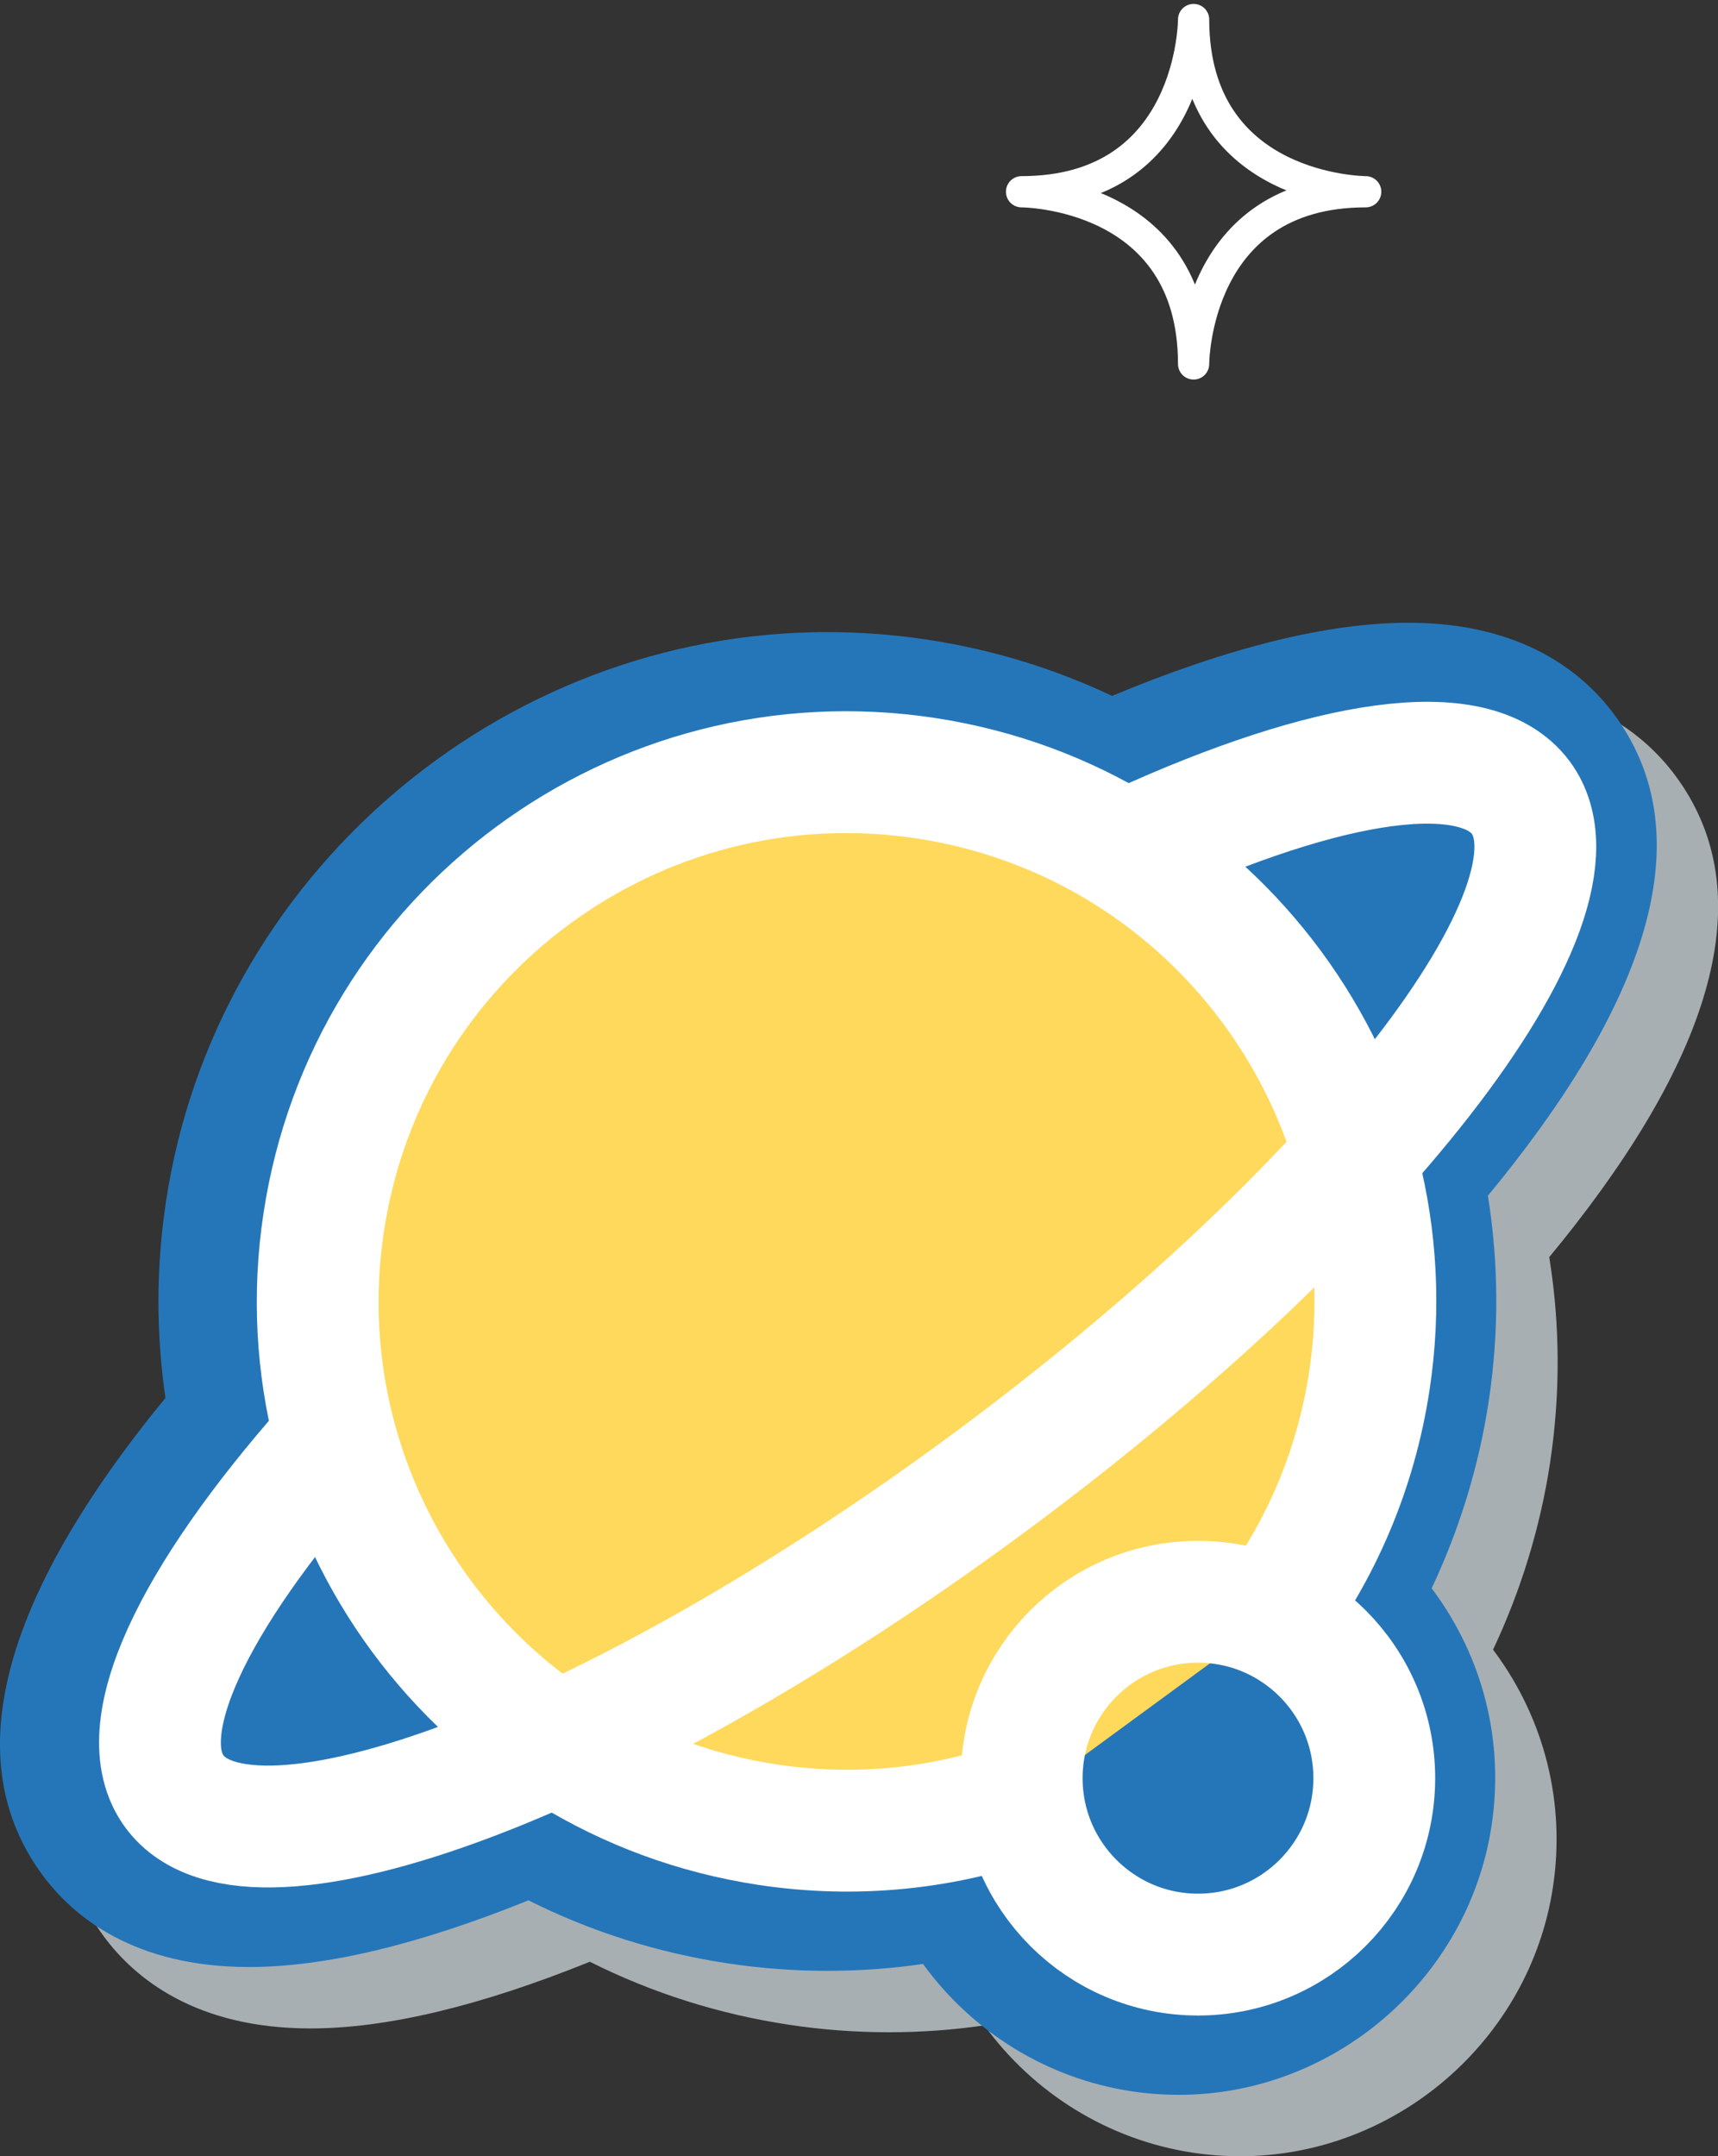
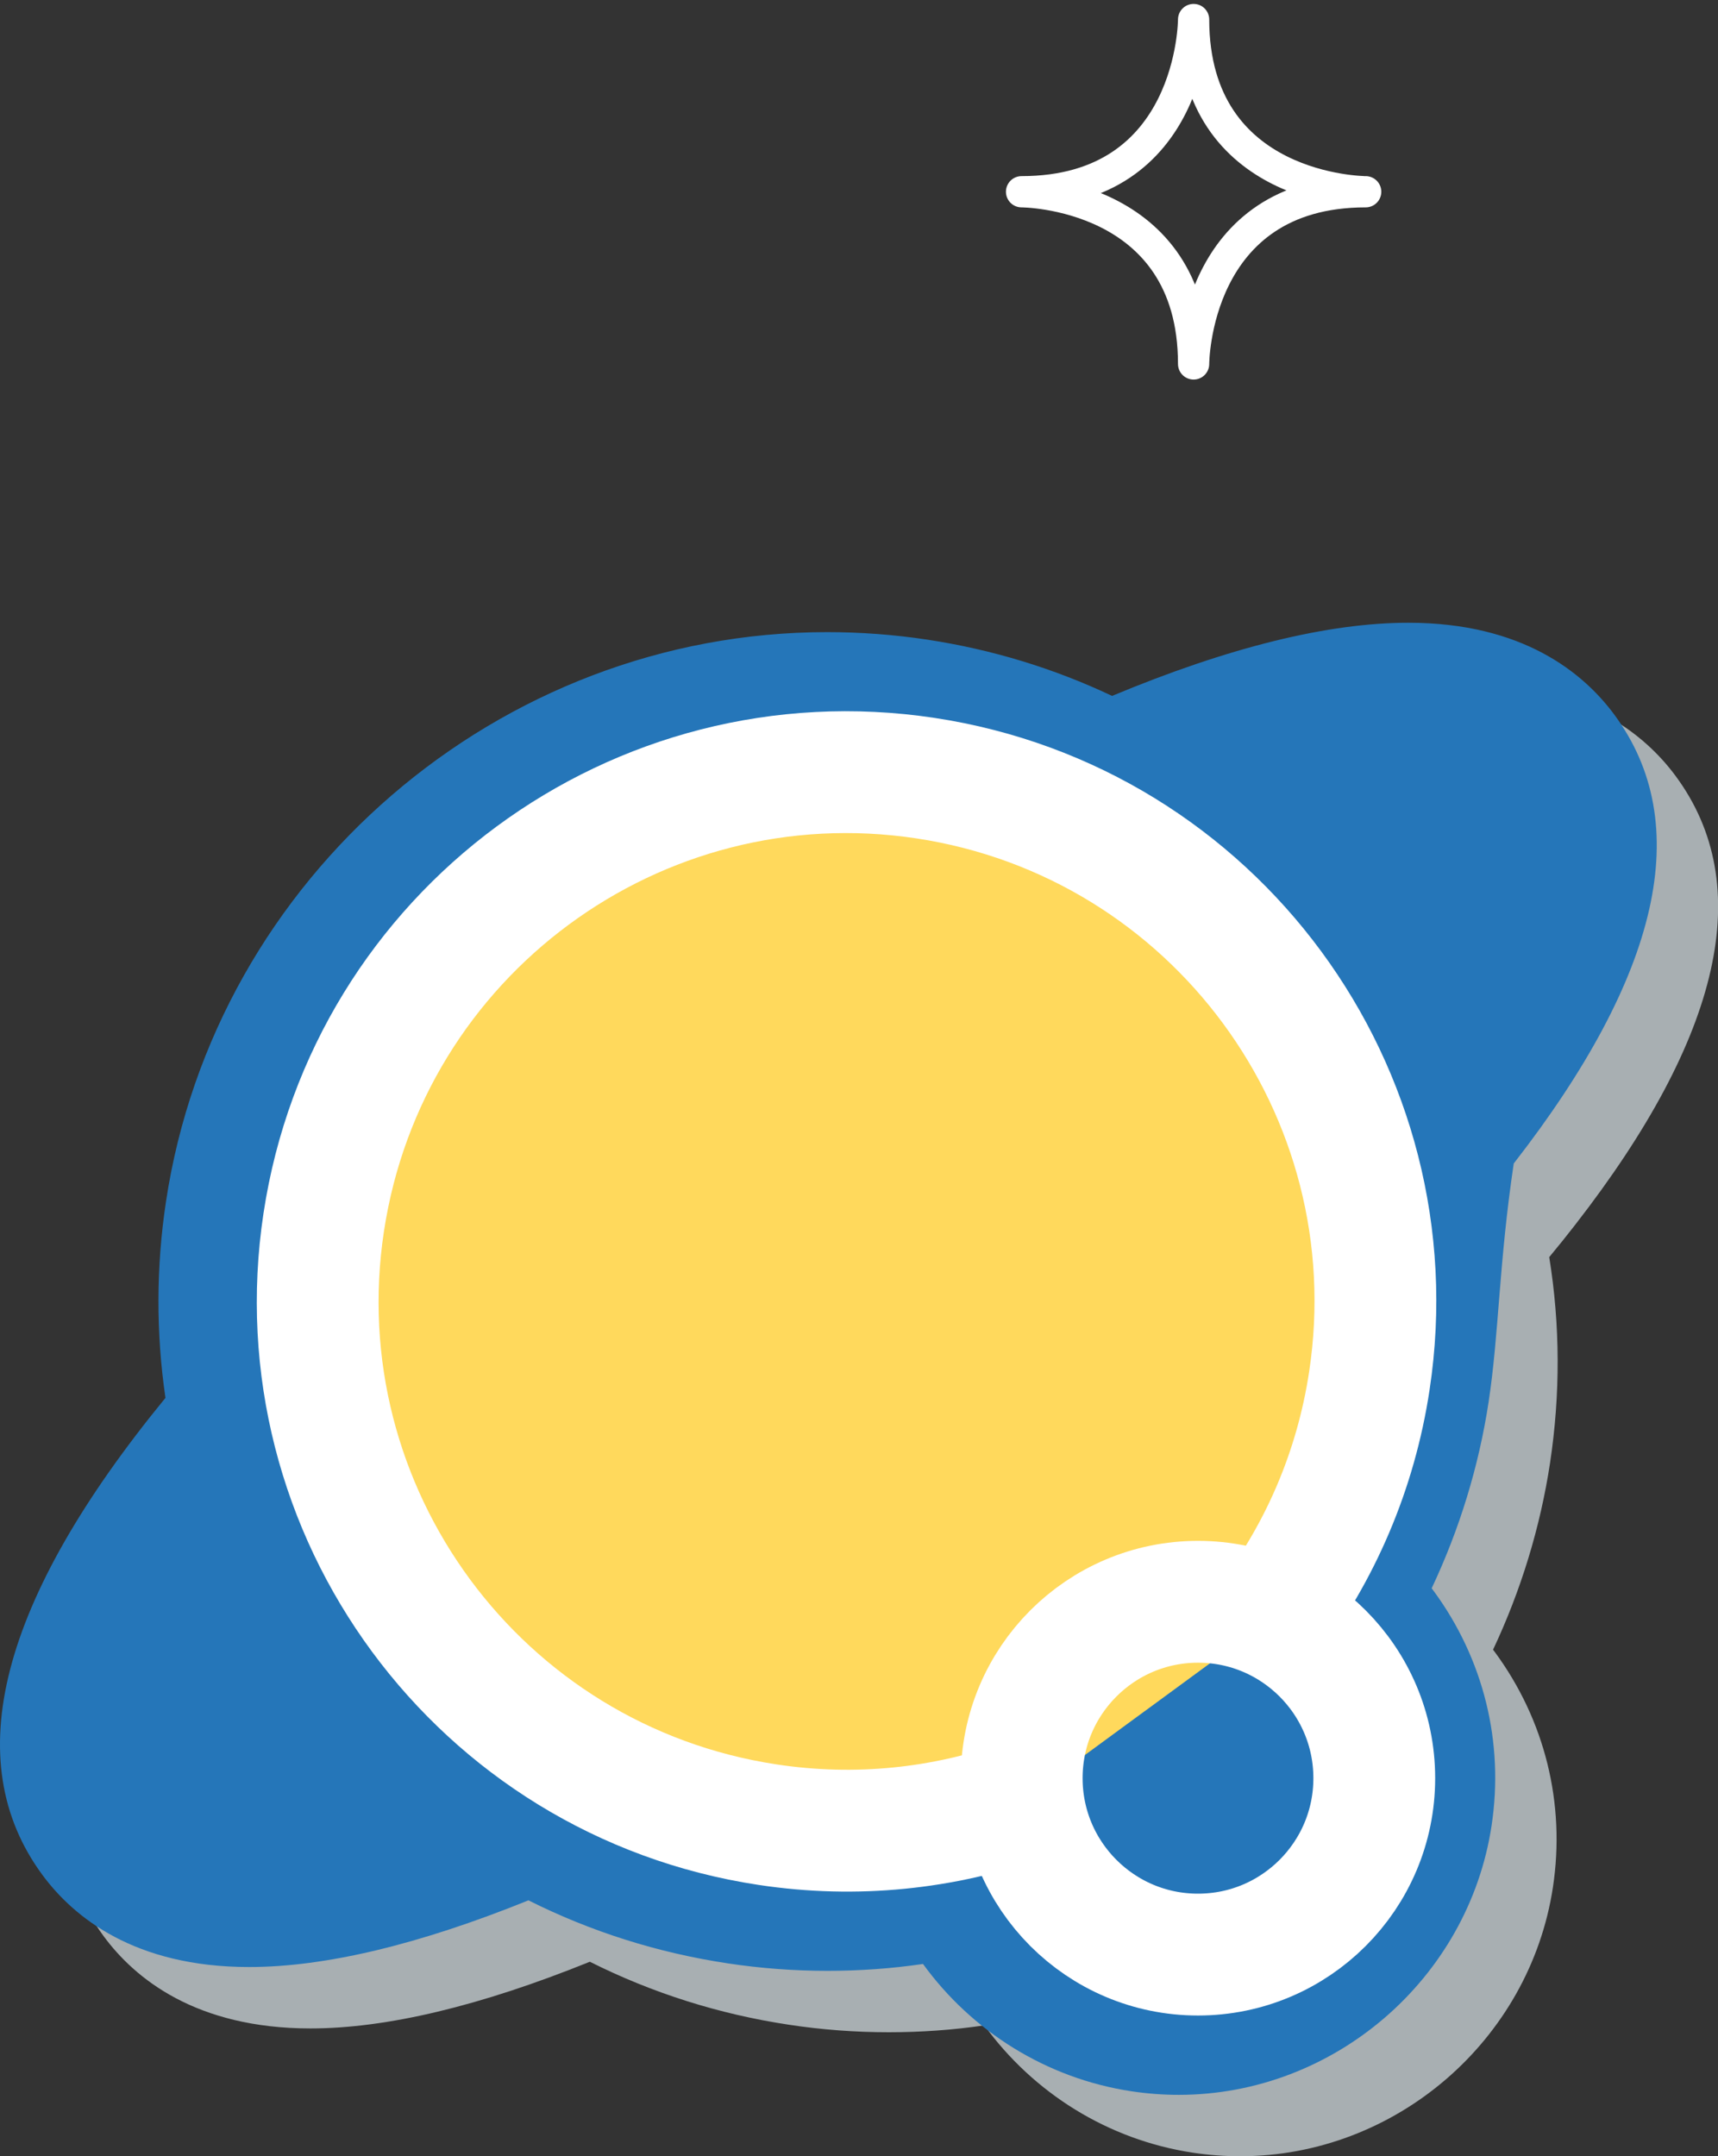
<svg xmlns="http://www.w3.org/2000/svg" width="55" height="69" viewBox="0 0 55 69" fill="none">
  <rect x="0" y="0" width="55" height="69" fill="#333333" stroke="none" />
  <g clip-path="url(#clip0_1715_4427)">
    <path opacity="0.75" d="M39.704 69C39.197 69 38.69 68.962 38.188 68.886C35.471 68.476 33.08 66.972 31.513 64.812C30.504 64.96 29.481 65.032 28.455 65.032C27.386 65.032 26.309 64.952 25.253 64.791C23.014 64.453 20.881 63.777 18.883 62.776C15.381 64.191 12.382 64.91 9.94 64.91C6.269 64.91 4.313 63.308 3.32 61.96C0.625 58.305 1.952 53.175 7.262 46.697C6.958 44.618 6.962 42.51 7.279 40.414C8.846 30.027 17.945 22.193 28.442 22.193C29.511 22.193 30.588 22.273 31.653 22.434C33.714 22.747 35.699 23.351 37.567 24.234C41.297 22.679 44.482 21.893 47.05 21.893C50.708 21.893 52.656 23.494 53.648 24.838C56.217 28.32 55.131 33.15 50.425 39.197C50.163 39.535 49.889 39.877 49.597 40.228C49.948 42.4 49.956 44.61 49.623 46.816C49.31 48.878 48.689 50.902 47.798 52.791C47.815 52.816 47.831 52.837 47.853 52.862C49.458 55.039 50.121 57.713 49.716 60.388C48.972 65.298 44.672 69 39.704 69Z" fill="#CFD8DC" />
-     <path d="M37.74 67.035C37.233 67.035 36.726 66.997 36.223 66.921C33.507 66.511 31.116 65.007 29.549 62.847C28.539 62.995 27.517 63.067 26.491 63.067C25.422 63.067 24.345 62.987 23.288 62.826C21.05 62.488 18.916 61.812 16.918 60.811C13.416 62.226 10.417 62.945 7.975 62.945C4.305 62.945 2.349 61.343 1.356 59.995C-1.339 56.34 -0.013 51.21 5.297 44.732C4.993 42.653 4.997 40.545 5.314 38.449C6.881 28.062 15.98 20.228 26.478 20.228C27.547 20.228 28.624 20.308 29.688 20.469C31.75 20.782 33.735 21.386 35.602 22.269C39.332 20.714 42.517 19.928 45.086 19.928C48.744 19.928 50.691 21.529 51.684 22.873C54.252 26.355 53.167 31.185 48.461 37.232C48.199 37.57 47.924 37.912 47.633 38.263C47.983 40.435 47.992 42.645 47.658 44.851C47.346 46.913 46.725 48.937 45.833 50.826C45.85 50.851 45.867 50.872 45.888 50.898C47.493 53.074 48.157 55.748 47.751 58.423C47.008 63.329 42.703 67.035 37.74 67.035Z" fill="#2576B9" />
+     <path d="M37.74 67.035C37.233 67.035 36.726 66.997 36.223 66.921C33.507 66.511 31.116 65.007 29.549 62.847C28.539 62.995 27.517 63.067 26.491 63.067C25.422 63.067 24.345 62.987 23.288 62.826C21.05 62.488 18.916 61.812 16.918 60.811C13.416 62.226 10.417 62.945 7.975 62.945C4.305 62.945 2.349 61.343 1.356 59.995C-1.339 56.34 -0.013 51.21 5.297 44.732C4.993 42.653 4.997 40.545 5.314 38.449C6.881 28.062 15.98 20.228 26.478 20.228C27.547 20.228 28.624 20.308 29.688 20.469C31.75 20.782 33.735 21.386 35.602 22.269C39.332 20.714 42.517 19.928 45.086 19.928C48.744 19.928 50.691 21.529 51.684 22.873C54.252 26.355 53.167 31.185 48.461 37.232C47.983 40.435 47.992 42.645 47.658 44.851C47.346 46.913 46.725 48.937 45.833 50.826C45.85 50.851 45.867 50.872 45.888 50.898C47.493 53.074 48.157 55.748 47.751 58.423C47.008 63.329 42.703 67.035 37.74 67.035Z" fill="#2576B9" />
    <path d="M32.751 57.612C30.212 58.512 27.42 58.821 24.573 58.389C15.33 56.991 8.964 48.362 10.363 39.117C11.761 29.871 20.387 23.503 29.629 24.901C38.872 26.3 45.238 34.929 43.84 44.175C43.405 47.065 42.26 49.672 40.612 51.852" fill="#FFD95C" />
    <path d="M32.751 57.612C30.212 58.512 27.42 58.821 24.573 58.389C15.33 56.991 8.964 48.362 10.363 39.117C11.761 29.871 20.387 23.503 29.629 24.901C38.872 26.3 45.238 34.929 43.84 44.175C43.405 47.065 42.26 49.672 40.612 51.852" stroke="white" stroke-width="3.899" stroke-miterlimit="10" />
-     <path d="M36.439 27.061C42.513 24.285 47.219 23.541 48.689 25.527C51.156 28.878 43.51 38.711 31.606 47.492C19.702 56.272 8.052 60.675 5.585 57.329C4.136 55.364 6.168 51.172 10.493 46.27" stroke="white" stroke-width="3.899" stroke-miterlimit="10" />
    <path d="M38.353 62.547C41.469 62.547 43.996 60.02 43.996 56.902C43.996 53.784 41.469 51.257 38.353 51.257C35.236 51.257 32.709 53.784 32.709 56.902C32.709 60.02 35.236 62.547 38.353 62.547Z" stroke="white" stroke-width="3.899" stroke-miterlimit="10" />
    <path d="M38.212 0.625C38.212 0.625 38.212 6.136 32.704 6.136C32.704 6.136 38.212 6.136 38.212 11.646C38.212 11.646 38.212 6.136 43.721 6.136C43.725 6.136 38.217 6.136 38.212 0.625Z" stroke="white" stroke-miterlimit="10" stroke-linecap="round" stroke-linejoin="round" />
  </g>
  <defs>
    <clipPath id="clip0_1715_4427">
      <rect width="55" height="69" fill="white" />
    </clipPath>
  </defs>
</svg>